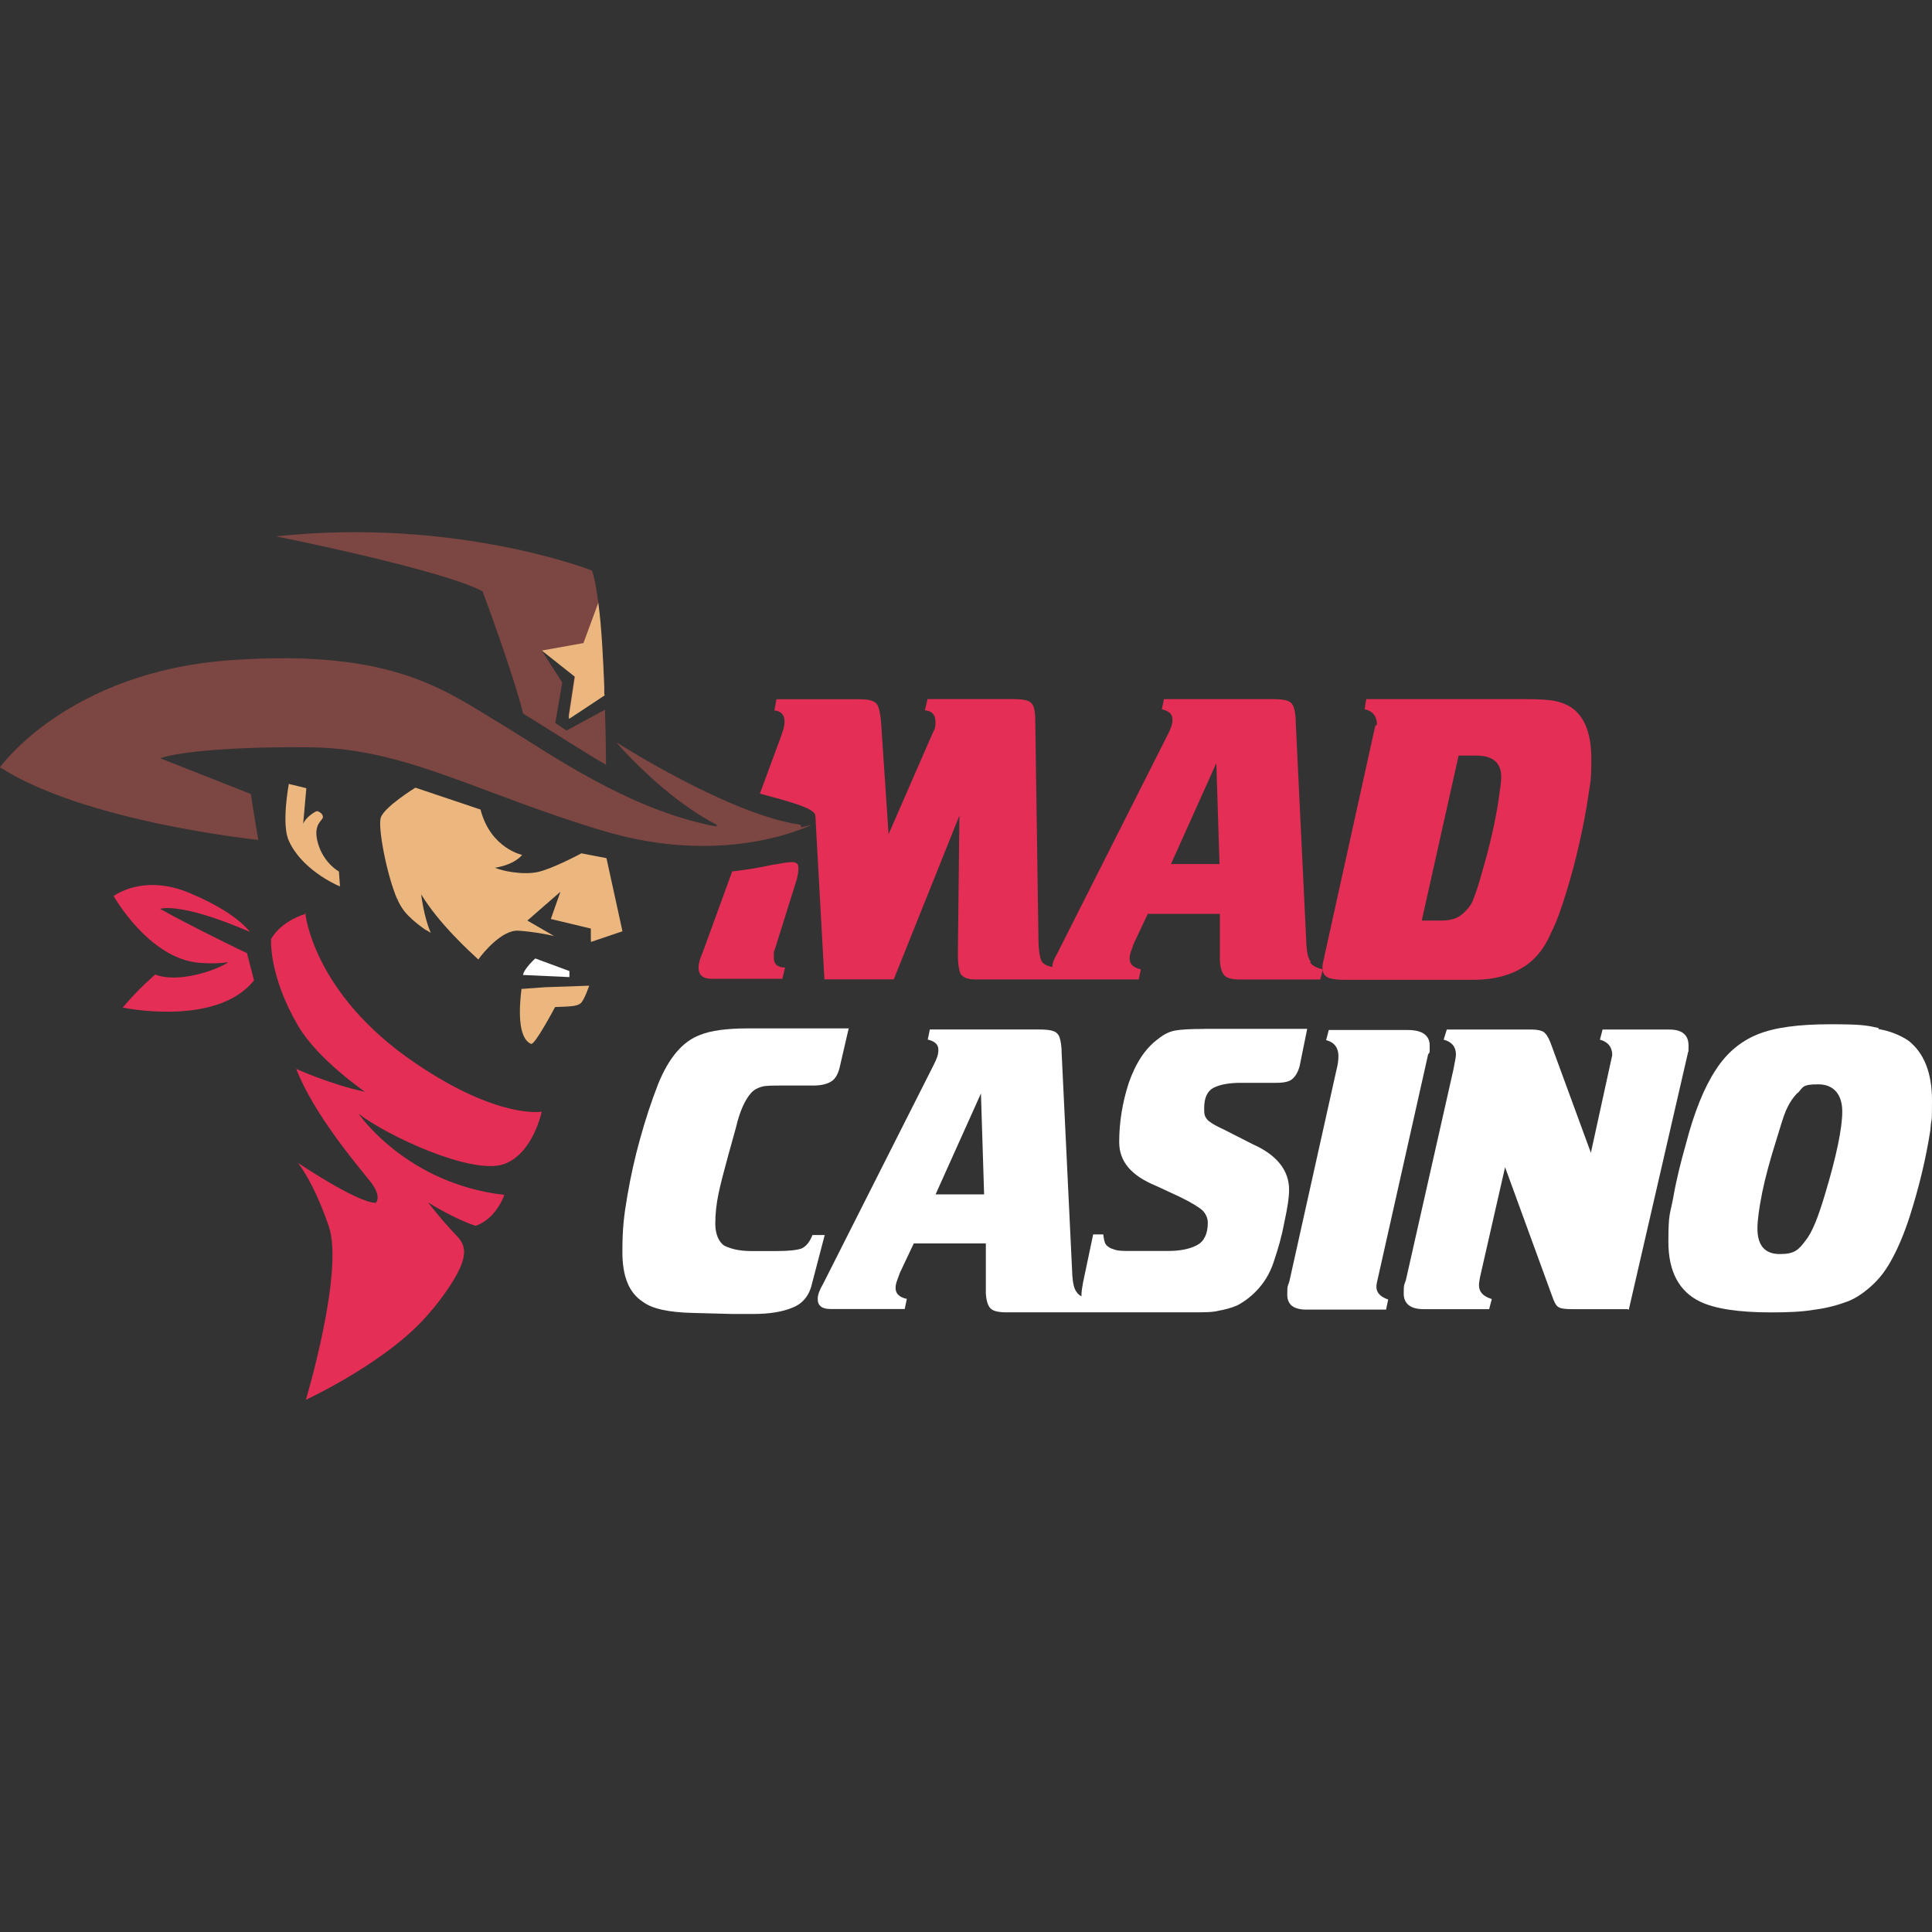
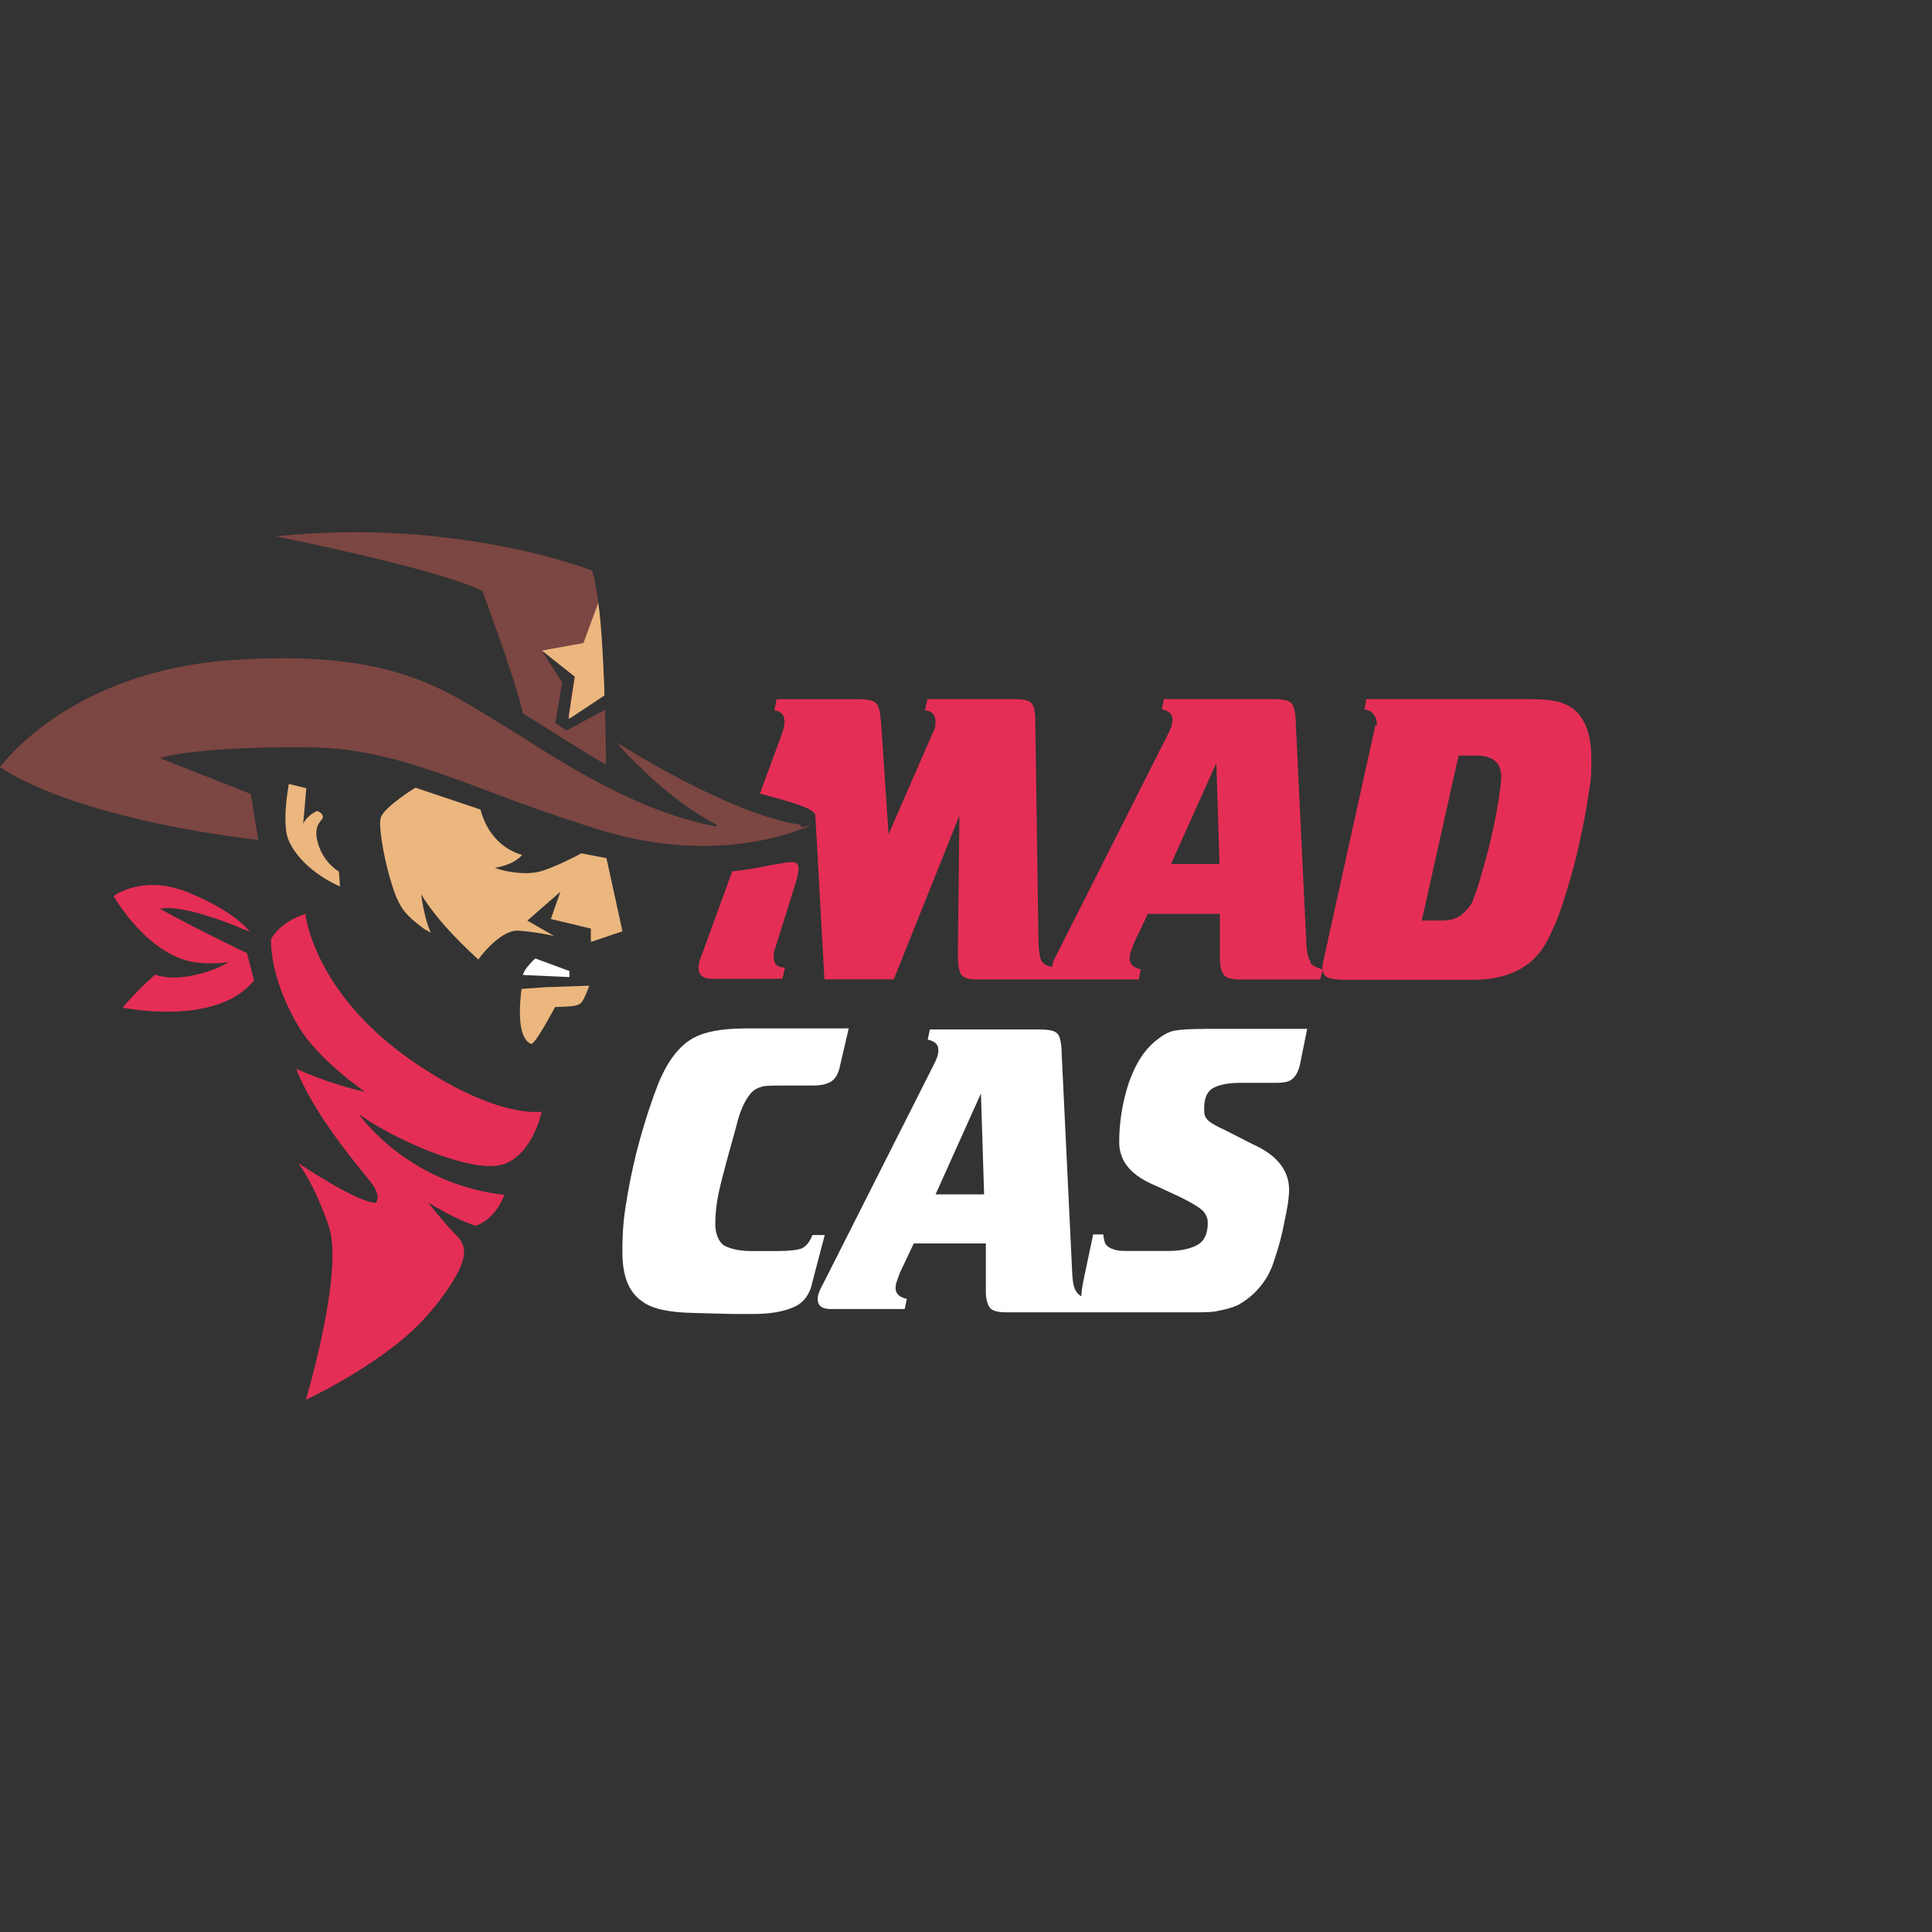
<svg xmlns="http://www.w3.org/2000/svg" id="Layer_1" viewBox="0 0 256 256">
  <rect x="0" y="0" width="256" height="256" fill="#333333" stroke="none" />
  <defs>
    <style>.cls-1{fill:#e52e55;}.cls-2{fill:#7c4642;}.cls-3{fill:#fff;}.cls-4{fill:#161114;}.cls-5{fill:#ebb77f;}</style>
  </defs>
  <path class="cls-1" d="M105.37,114.27c-.71-.14-2.19.21-2.69.28h-.14c-1.84.42-3.75.71-5.52.92l-3.89,10.68c-.35.78-.57,1.49-.57,2.05,0,.99.57,1.49,1.7,1.49h9.41l.35-1.49c-.99,0-1.49-.42-1.49-1.34s0-.71.14-1.06l2.9-9.26h0c.14-.57.5-2.12-.14-2.19l-.07-.07Z" />
  <path class="cls-1" d="M173.68,127.43c-.35-.42-.5-1.2-.57-2.19l-1.41-29.35c0-1.06-.14-1.77-.28-2.19s-.42-.71-.85-.85c-.35-.14-1.06-.21-1.91-.21h-14.43l-.28,1.34c.92.21,1.41.64,1.41,1.34s-.21,1.2-.64,2.05l-14.64,28.99c-.42.71-.64,1.27-.64,1.77-.78-.14-1.27-.42-1.49-.92-.21-.57-.35-1.49-.35-2.76l-.42-28.78c0-.92-.07-1.56-.21-1.98s-.42-.71-.85-.85c-.42-.14-1.06-.21-1.98-.21h-11.24l-.35,1.49c.99.07,1.41.64,1.41,1.56s-.14.92-.42,1.56l-5.8,13.3-.99-14.78c-.07-.92-.21-1.63-.35-2.05-.14-.42-.42-.71-.85-.85-.35-.14-.99-.21-1.84-.21h-10.82l-.28,1.49c.85.07,1.34.57,1.34,1.41s-.21,1.27-.57,2.33l-2.69,7.28c3.68.99,7.28,1.91,7.35,2.9l1.2,21.71h9.19l8.7-21.71-.21,18.39c0,1.2.14,2.05.35,2.55.28.5.92.78,1.91.78h21.71l.28-1.34c-.99-.21-1.49-.71-1.49-1.41s.21-.99.57-2.05l1.84-3.89h9.55v6.22c.07.99.28,1.63.64,1.98s1.06.5,2.12.5h10.54l.35-1.34c-.85-.21-1.41-.5-1.7-.92l.07-.07ZM155.16,114.49l6.01-13.37.42,13.37s-6.44,0-6.44,0Z" />
  <path class="cls-1" d="M182.45,96.03c0-1.13-.57-1.84-1.63-2.05l.21-1.34h21.14c1.77,0,3.11.07,4.03.28.92.21,1.7.57,2.33,1.06,1.56,1.27,2.33,3.47,2.33,6.58s-.14,3.04-.42,5.02-.71,4.1-1.2,6.29-1.06,4.31-1.7,6.36c-.64,2.12-1.27,3.89-1.98,5.3-.92,2.19-2.26,3.82-4.03,4.81-1.7.99-3.82,1.49-6.29,1.49h-17.11c-.85,0-1.56-.07-2.12-.28-.5-.21-.78-.64-.78-1.34s.14-.71.35-1.91l6.65-30.13.21-.14ZM193.27,100.13l-4.88,21.85h2.62c1.2,0,2.12-.28,2.83-.92s1.2-1.27,1.41-1.98c.28-.71.71-1.91,1.2-3.75.5-1.7.92-3.32,1.27-4.88s.64-3.04.85-4.46c.21-1.41.35-2.4.35-3.04,0-1.91-1.13-2.83-3.32-2.83h-2.33Z" />
  <path class="cls-3" d="M112.44,136.34l-1.13,4.88c-.21.99-.57,1.7-1.13,2.05-.5.35-1.34.57-2.4.57h-3.96c-1.34,0-2.33,0-2.83.14s-.99.35-1.41.78c-.85.92-1.56,2.48-2.05,4.6-.14.5-.5,1.77-1.06,3.82s-.99,3.68-1.27,5.02-.42,2.69-.42,3.96.42,2.4,1.2,2.9c.85.42,1.98.71,3.54.71h3.47c1.63,0,2.69-.14,3.25-.35.57-.28,1.06-.85,1.41-1.77h1.63l-1.63,6.22c-.35,1.7-1.2,2.83-2.62,3.39-1.34.57-3.11.85-5.23.85h-2.69l-5.3-.14c-3.25-.07-5.45-.57-6.65-1.49-1.84-1.2-2.69-3.39-2.69-6.58s.21-4.81.64-7.35.99-5.09,1.7-7.64c.71-2.55,1.49-4.95,2.4-7.28,1.41-3.47,3.25-5.66,5.59-6.51,1.41-.57,3.54-.85,6.22-.85h13.44v.07Z" />
  <path class="cls-3" d="M159.54,136.34c-1.77,0-3.04.07-3.82.21-.78.14-1.49.5-2.19,1.06-1.77,1.27-3.04,3.25-3.96,5.87-.85,2.62-1.27,5.23-1.27,7.85s1.63,4.46,4.88,5.8l3.04,1.41c1.63.78,2.62,1.41,3.11,1.84.42.42.71.99.71,1.63,0,1.49-.5,2.48-1.41,2.97s-2.19.78-3.82.78h-5.02c-.92,0-1.7,0-2.19-.21-.5-.14-.85-.35-1.06-.64s-.28-.78-.35-1.34h-1.34l-1.34,6.36c-.14.78-.21,1.27-.21,1.63s0,.14,0,.21c-.28-.14-.5-.35-.64-.57-.35-.42-.5-1.2-.57-2.19l-1.41-29.35c0-1.06-.14-1.77-.28-2.19s-.42-.71-.85-.85c-.35-.14-1.06-.21-1.91-.21h-14.43l-.28,1.34c.92.21,1.41.64,1.41,1.34s-.21,1.2-.64,2.05l-14.64,28.99c-.42.71-.71,1.41-.71,1.98,0,.92.57,1.34,1.7,1.34h9.83l.28-1.34c-.99-.21-1.49-.71-1.49-1.41s.21-.99.57-2.05l1.84-3.89h9.55v6.65c.07.99.28,1.63.64,1.98s1.06.5,2.12.5h24.61c1.56,0,2.69,0,3.47-.21.78-.14,1.63-.35,2.48-.71,1.06-.57,2.05-1.34,2.9-2.33.92-1.06,1.56-2.26,1.98-3.61.5-1.49.99-3.11,1.34-5.02.42-1.91.64-3.32.64-4.38,0-2.55-1.63-4.6-4.81-6.01l-3.75-1.91c-.92-.42-1.56-.78-1.84-.99-.35-.21-.57-.5-.71-.78s-.14-.64-.14-1.13c0-1.34.42-2.26,1.27-2.69.85-.42,2.05-.64,3.61-.64h4.67c.99,0,1.7-.14,2.12-.5s.78-.92.99-1.77l.99-4.88h-13.65ZM123.97,158.26l6.01-13.37.42,13.37h-6.44Z" />
-   <path class="cls-3" d="M182.59,169.29c-.14.57-.21.99-.21,1.2,0,.78.5,1.34,1.56,1.7l-.28,1.34h-10.54c-1.7,0-2.55-.64-2.55-1.98s.07-1.06.28-1.77l6.22-27.93c.21-.78.28-1.41.28-1.91,0-1.13-.57-1.84-1.63-2.12l.35-1.34h10.47c1.91,0,2.9.71,2.9,2.05s0,.78-.21,1.2l-6.65,29.63v-.07Z" />
-   <path class="cls-3" d="M215.69,173.47h-7.28c-.99,0-1.63-.07-1.91-.28-.28-.14-.57-.64-.85-1.49l-6.22-17.04-3.32,14.57c-.07.42-.14.78-.14,1.06,0,.92.57,1.49,1.7,1.84l-.35,1.34h-8.7c-1.7,0-2.62-.71-2.62-2.05s.07-1.13.28-1.77l6.29-27.86c.21-1.06.35-1.77.35-2.05,0-1.06-.57-1.7-1.63-1.98l.42-1.34h11.31c.71,0,1.27.14,1.56.35.28.21.57.64.85,1.34l5.37,14.64,2.83-12.94c0-1.06-.57-1.77-1.63-2.05l.35-1.34h8.84c1.7,0,2.55.71,2.55,2.12s0,.5-.07.92l-7.85,34.09-.14-.07Z" />
-   <path class="cls-3" d="M248.86,136.34c1.63.28,2.97.85,4.03,1.56,2.05,1.63,3.11,4.24,3.11,7.92s-.07,1.77-.21,3.89c-.57,3.68-1.49,7.57-2.76,11.53-.71,2.19-1.49,4.03-2.26,5.45-.78,1.49-1.63,2.62-2.62,3.54-.99.92-2.05,1.7-3.25,2.19-1.34.5-2.83.92-4.53,1.13-1.63.28-3.54.35-5.73.35-4.31,0-7.43-.5-9.33-1.41-2.83-1.34-4.24-4.03-4.24-7.92s.21-3.54.64-5.87c.42-2.4.99-4.67,1.63-6.93,1.13-4.38,2.48-7.71,4.03-10.04,1.41-2.19,3.25-3.75,5.52-4.67,2.26-.92,5.45-1.34,9.62-1.34s4.81.14,6.44.5l-.07.14ZM238.18,144.82c-.71.71-1.2,1.56-1.56,2.4s-.71,2.12-1.2,3.68c-.85,2.69-1.49,5.02-1.91,7.07-.42,2.12-.64,3.68-.64,4.81,0,2.26.99,3.39,2.97,3.39s2.48-.57,3.39-1.77c.92-1.13,1.7-3.18,2.55-6.01,1.56-5.16,2.33-8.91,2.33-11.1s-1.06-3.61-3.18-3.61-1.98.35-2.69,1.13h-.07Z" />
  <path class="cls-2" d="M80.41,101.4c-2.97-1.7-7.07-4.38-11.1-6.86-1.27-5.23-5.37-16.19-5.37-16.19-5.45-2.9-27.37-7.28-27.37-7.28,23.9-2.55,41.87,4.53,41.87,4.53.35.92.57,2.4.85,4.31v.14c.35,3.18.64,7.35.78,11.17v.85l-4.38,2.9-.35.21v-.42l.78-5.16-4.38-3.47,2.76,4.31-.92,5.37,1.49.99,5.09-2.76c.14,4.17.14,7.28.14,7.28l.14.07Z" />
  <path class="cls-5" d="M71.99,130.82l6.08-.21s-.64,1.91-1.13,2.33c-.5.42-1.41.42-3.39.5,0,0-2.69,5.09-3.18,4.88-1.84-.78-1.56-4.95-1.27-7.28,0,0,2.9-.21,2.9-.21Z" />
  <path class="cls-5" d="M78.29,124.6v-1.56l-5.3-1.27,1.27-3.61-4.38,3.82,3.54,2.05c-1.2-.28-2.76-.57-4.74-.71-2.12-.14-4.67,2.9-5.3,3.82-1.06-.99-5.16-4.67-7.57-8.63,0,0,.35,3.04,1.27,5.09-.14-.07-.35-.21-.57-.35h-.07c-.71-.5-1.56-1.13-2.33-1.91h0c-.57-.57-.99-1.2-1.34-1.91,0-.07-.07-.21-.14-.28-1.41-3.32-2.55-9.41-2.19-10.75.35-1.41,4.6-4.03,4.6-4.03l8.63,2.9c1.34,5.16,5.52,6.01,5.52,6.01-1.2,1.41-3.61,1.7-3.61,1.7.92.42,3.68.99,5.66.57,1.98-.42,5.8-2.48,5.8-2.48l3.32.64,2.12,9.69-4.17,1.41v-.21Z" />
  <path class="cls-5" d="M38.26,103.95s-.99,5.23,0,7.43c1.63,3.68,5.94,5.73,6.79,6.08l-.14-1.98s-1.98-1.06-2.76-3.68.64-3.04.64-3.54-.64-.78-.78-.78c-.21,0-1.56.85-1.84,1.7l.42-4.74-2.33-.57v.07Z" />
  <path class="cls-3" d="M75.53,128.7l-4.6-1.7s-1.49,1.34-1.63,2.19l6.15.28v-.78h.07Z" />
  <path class="cls-4" d="M52.61,119.01s.07.14.14.28c0-.07-.07-.21-.14-.28Z" />
  <path class="cls-1" d="M40.45,120.99s.99,10.68,14.57,19.87c11.03,7.5,16.76,6.44,16.76,6.44,0,0-1.13,5.52-4.95,6.93-4.24,1.56-15.56-3.75-19.31-6.65,0,0,6.29,9.26,19.31,10.75,0,0-1.06,3.18-3.82,4.1,0,0-2.69-.85-6.29-3.11,0,0,1.77,2.33,3.75,4.38,1.34,1.34,1.34,2.69.14,5.02-.99,1.91-3.32,5.16-6.01,7.64-4.1,3.82-10.47,7.43-14.07,9.12,0,0,5.09-16.97,3.04-22.98s-4.1-8.42-4.1-8.42c0,0,7.85,5.3,10.32,5.3,0,0,.92-.78-.78-2.9s-7.43-8.84-9.76-14.85c0,0,4.46,2.05,9.12,3.04,0,0-6.22-4.24-8.84-8.7-3.96-6.72-3.61-11.53-3.61-11.53,0,0,1.06-2.26,4.67-3.39l-.14-.07Z" />
  <path class="cls-2" d="M81.68,98.36s.35.42.99,1.13c0,0,.07.07.14.14,2.05,2.19,6.86,6.93,12.09,9.62,0,0,.14.14.07.21s-.28,0-.35,0c-11.6-2.26-22.21-9.9-27.86-13.3-7.71-4.6-14.43-10.18-36-8.7-21.78,1.49-30.76,14.21-30.76,14.21,11.31,7.28,34.23,9.62,34.23,9.62,0,0-.64-3.68-.99-6.08l-12.02-4.74c4.53-1.49,17.68-1.56,21.22-1.41,11.95.5,21.22,6.15,37.48,11.03,13.01,3.89,22.63,1.13,26.02-.14s.21-.21.21-.35,0-.35-.28-.35c-9.41-1.41-24.19-10.89-24.19-10.89h0Z" />
  <path class="cls-1" d="M32.74,126.3h0c-.21-.07-7.64-3.68-11.53-5.87,0,0,2.55-.99,11.88,3.04,0,0-1.63-2.48-7.85-5.09-6.22-2.69-10.18.35-10.18.35,0,0,4.6,8.2,11.24,8.84,1.7.14,2.97.07,3.96-.07-1.56,1.06-6.65,2.83-9.69,1.63,0,0-2.26,1.91-4.31,4.38,0,0,12.45,2.62,17.4-3.61l-.92-3.54v-.07Z" />
  <path class="cls-5" d="M80.12,92.14l-4.38,2.9-.35.21v-.42l.78-5.16-4.38-3.47,5.52-.99,1.98-5.37v.14c.42,2.97.64,7.5.78,11.17v.85l.07.14Z" />
</svg>